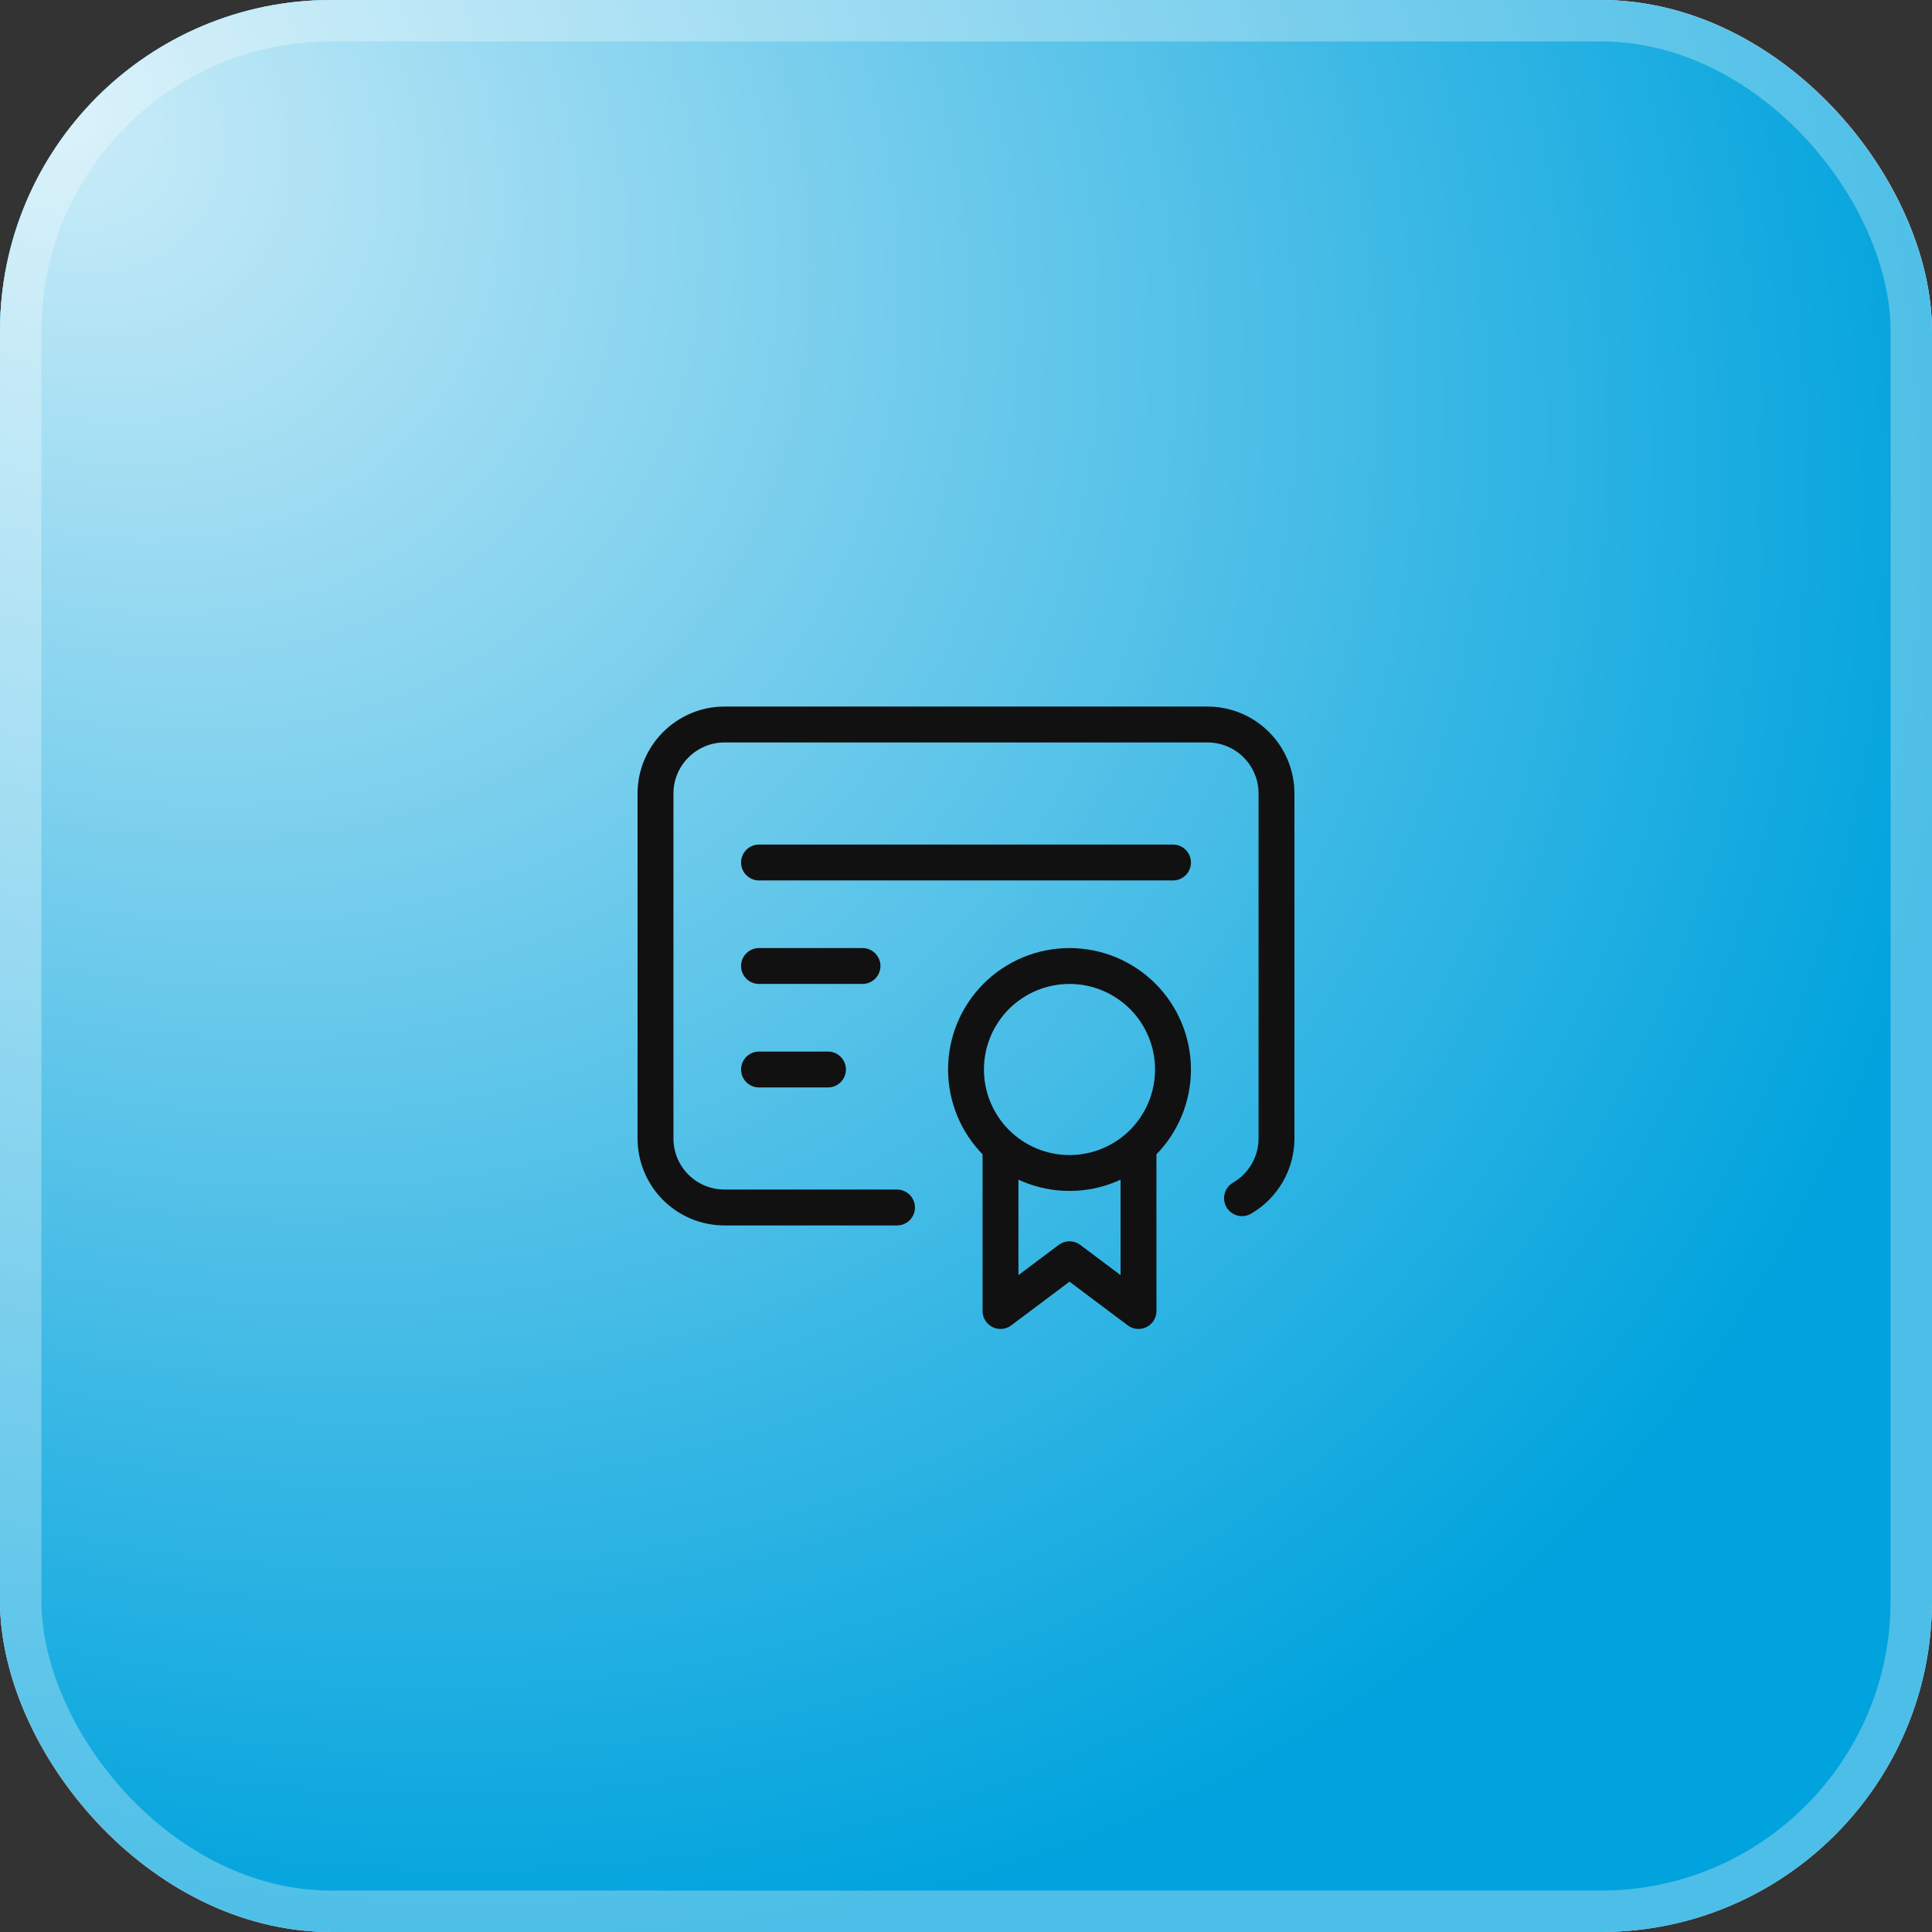
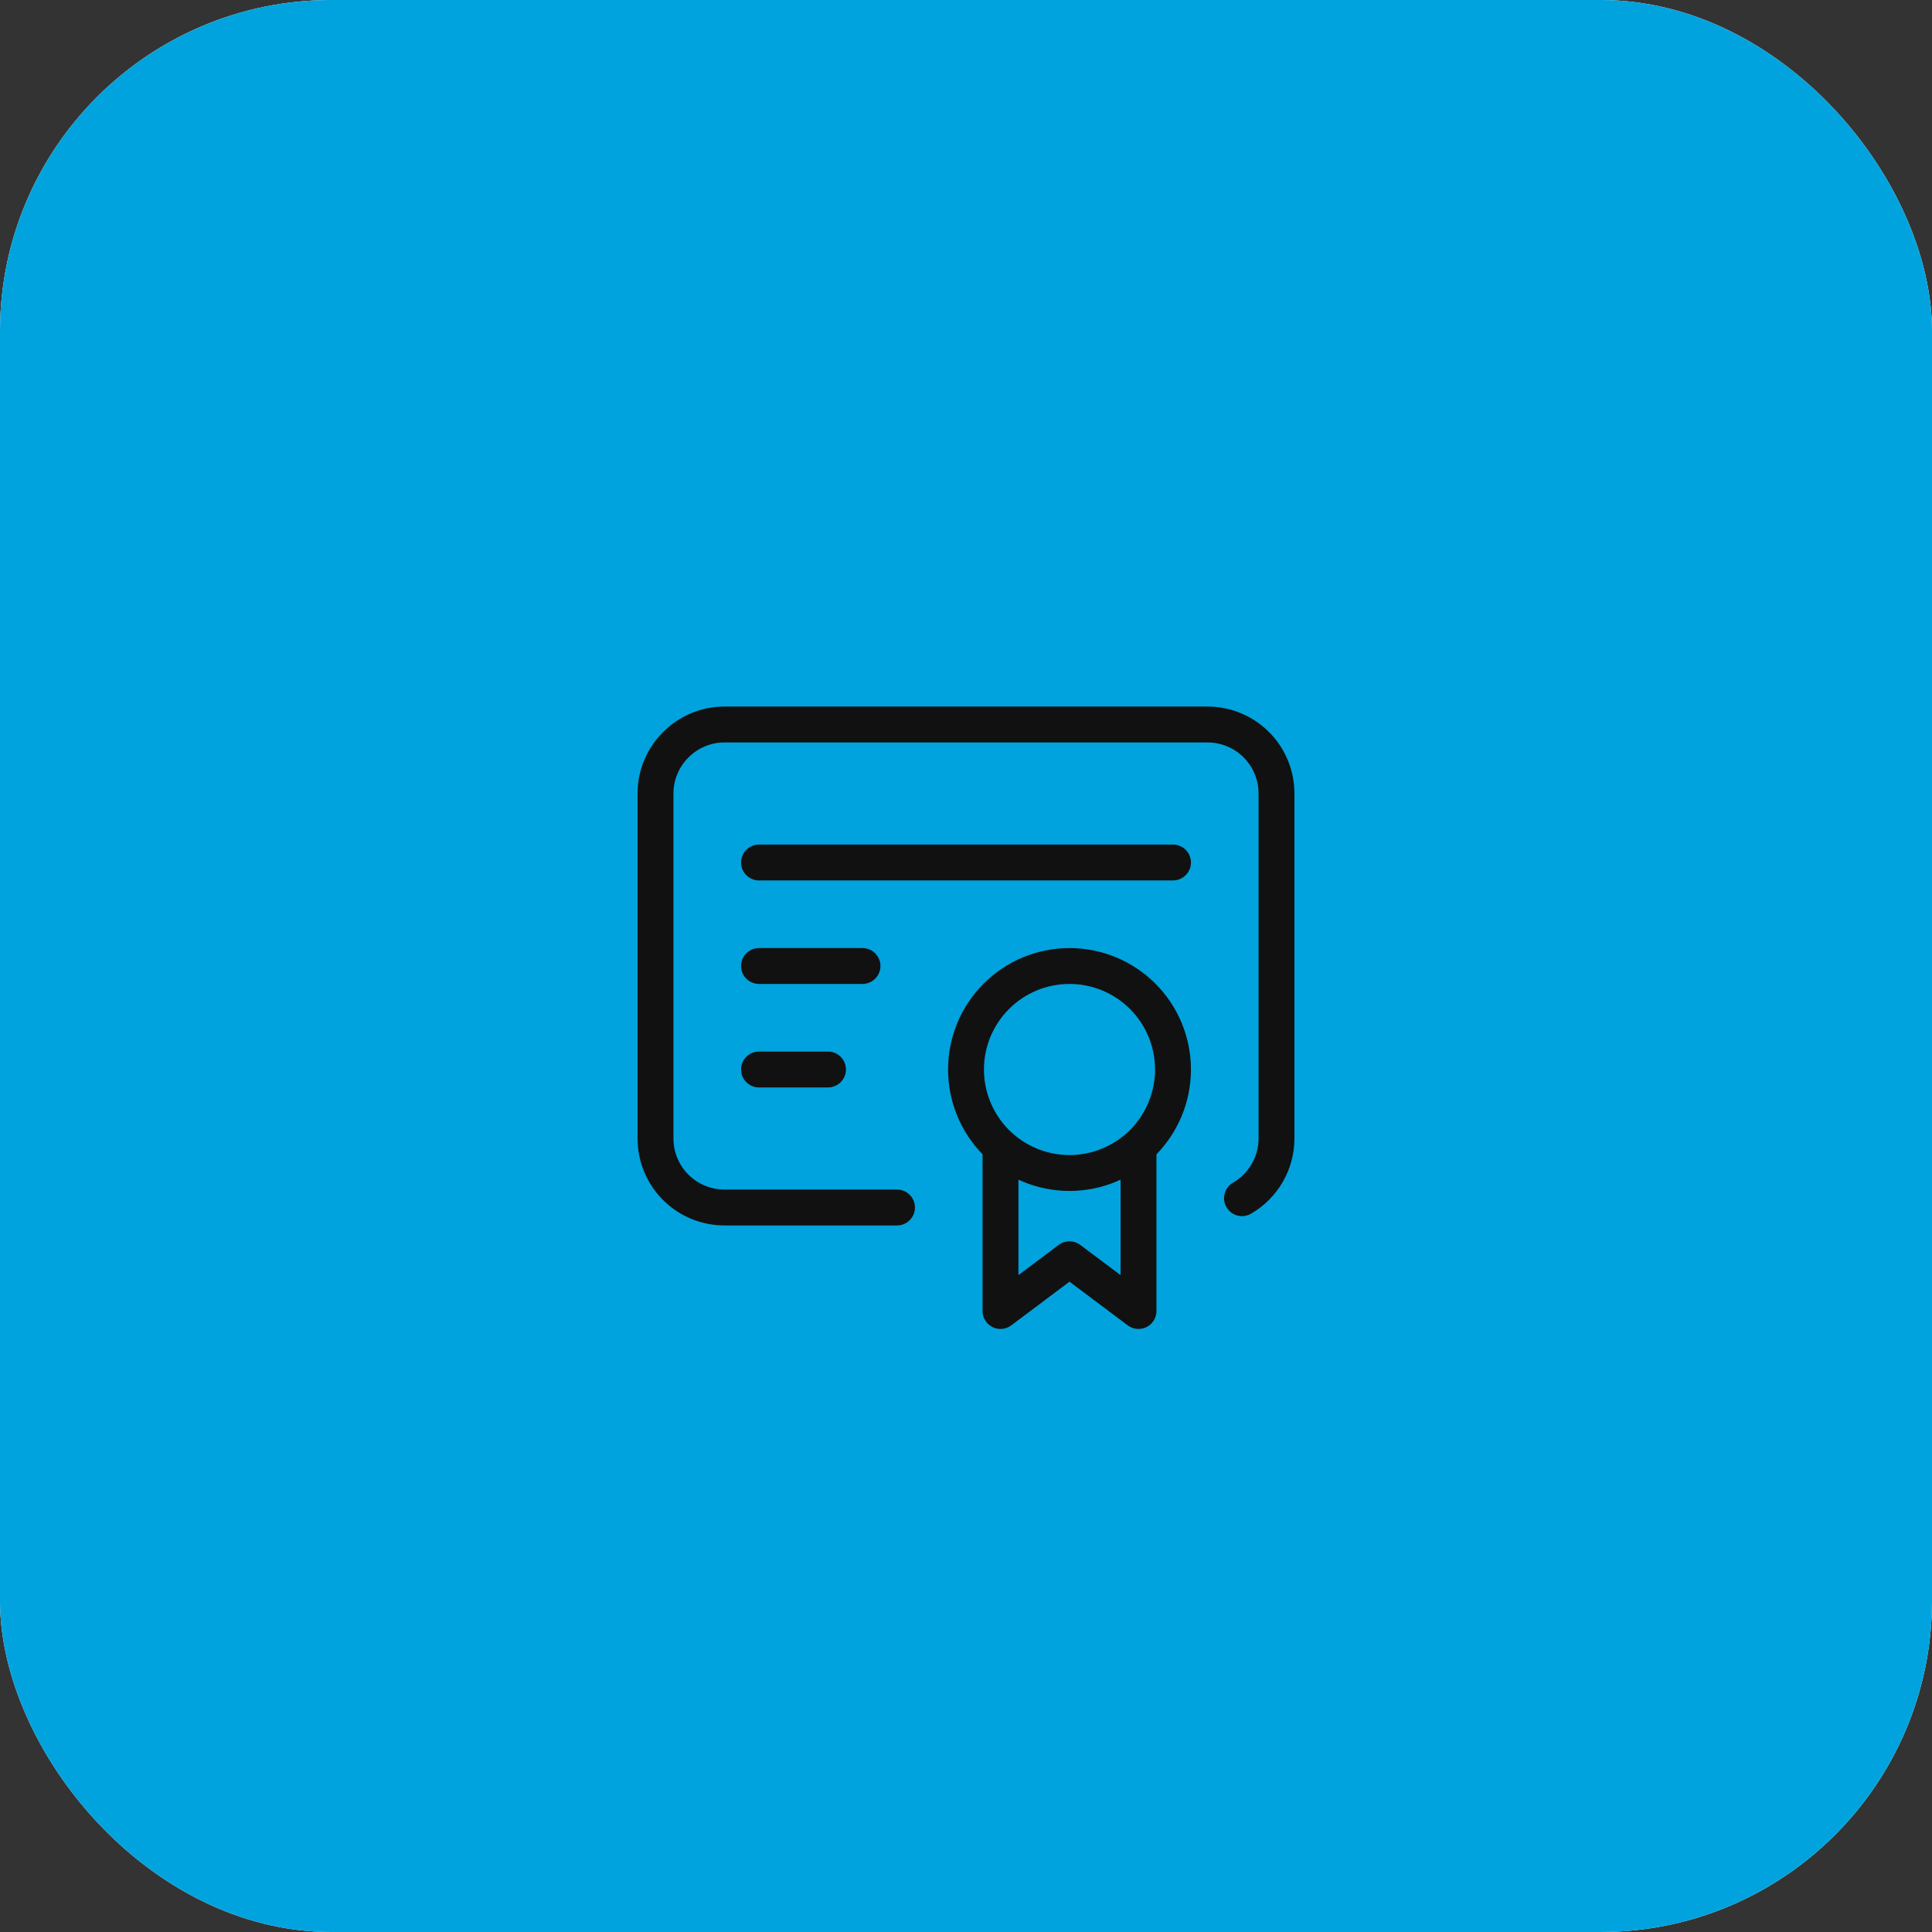
<svg xmlns="http://www.w3.org/2000/svg" width="70" height="70" viewBox="0 0 70 70" fill="none">
  <rect x="0" y="0" width="70" height="70" fill="#333333" stroke="none" />
  <rect width="70" height="70" rx="12" fill="white" />
  <rect width="70" height="70" rx="12" fill="#00A3DD" />
-   <rect width="70" height="70" rx="12" fill="url(#paint0_radial_1762_8)" fill-opacity="0.8" />
-   <rect x="0.75" y="0.75" width="68.5" height="68.5" rx="11.25" stroke="white" stroke-opacity="0.3" stroke-width="1.5" />
  <path d="M35 38.75C35 39.745 35.395 40.698 36.098 41.402C36.802 42.105 37.755 42.5 38.75 42.5C39.745 42.5 40.698 42.105 41.402 41.402C42.105 40.698 42.5 39.745 42.5 38.75C42.5 37.755 42.105 36.802 41.402 36.098C40.698 35.395 39.745 35 38.75 35C37.755 35 36.802 35.395 36.098 36.098C35.395 36.802 35 37.755 35 38.75Z" stroke="#111111" stroke-width="1.3" stroke-linecap="round" stroke-linejoin="round" />
  <path d="M36.25 41.875V47.5L38.75 45.625L41.25 47.5V41.875" stroke="#111111" stroke-width="1.3" stroke-linecap="round" stroke-linejoin="round" />
  <path d="M32.5 43.75H26.25C25.587 43.75 24.951 43.487 24.482 43.018C24.013 42.549 23.75 41.913 23.75 41.25V28.75C23.75 27.375 24.875 26.25 26.25 26.25H43.75C44.413 26.25 45.049 26.513 45.518 26.982C45.987 27.451 46.25 28.087 46.25 28.75V41.25C46.25 41.688 46.134 42.119 45.914 42.498C45.695 42.878 45.38 43.193 45 43.413M27.5 31.25H42.5M27.5 35H31.25M27.5 38.75H30" stroke="#111111" stroke-width="1.3" stroke-linecap="round" stroke-linejoin="round" />
  <defs>
    <radialGradient id="paint0_radial_1762_8" cx="0" cy="0" r="1" gradientUnits="userSpaceOnUse" gradientTransform="translate(2.066 3.816) rotate(41.23) scale(75.56 60.667)">
      <stop stop-color="white" />
      <stop offset="1" stop-color="white" stop-opacity="0" />
    </radialGradient>
  </defs>
</svg>